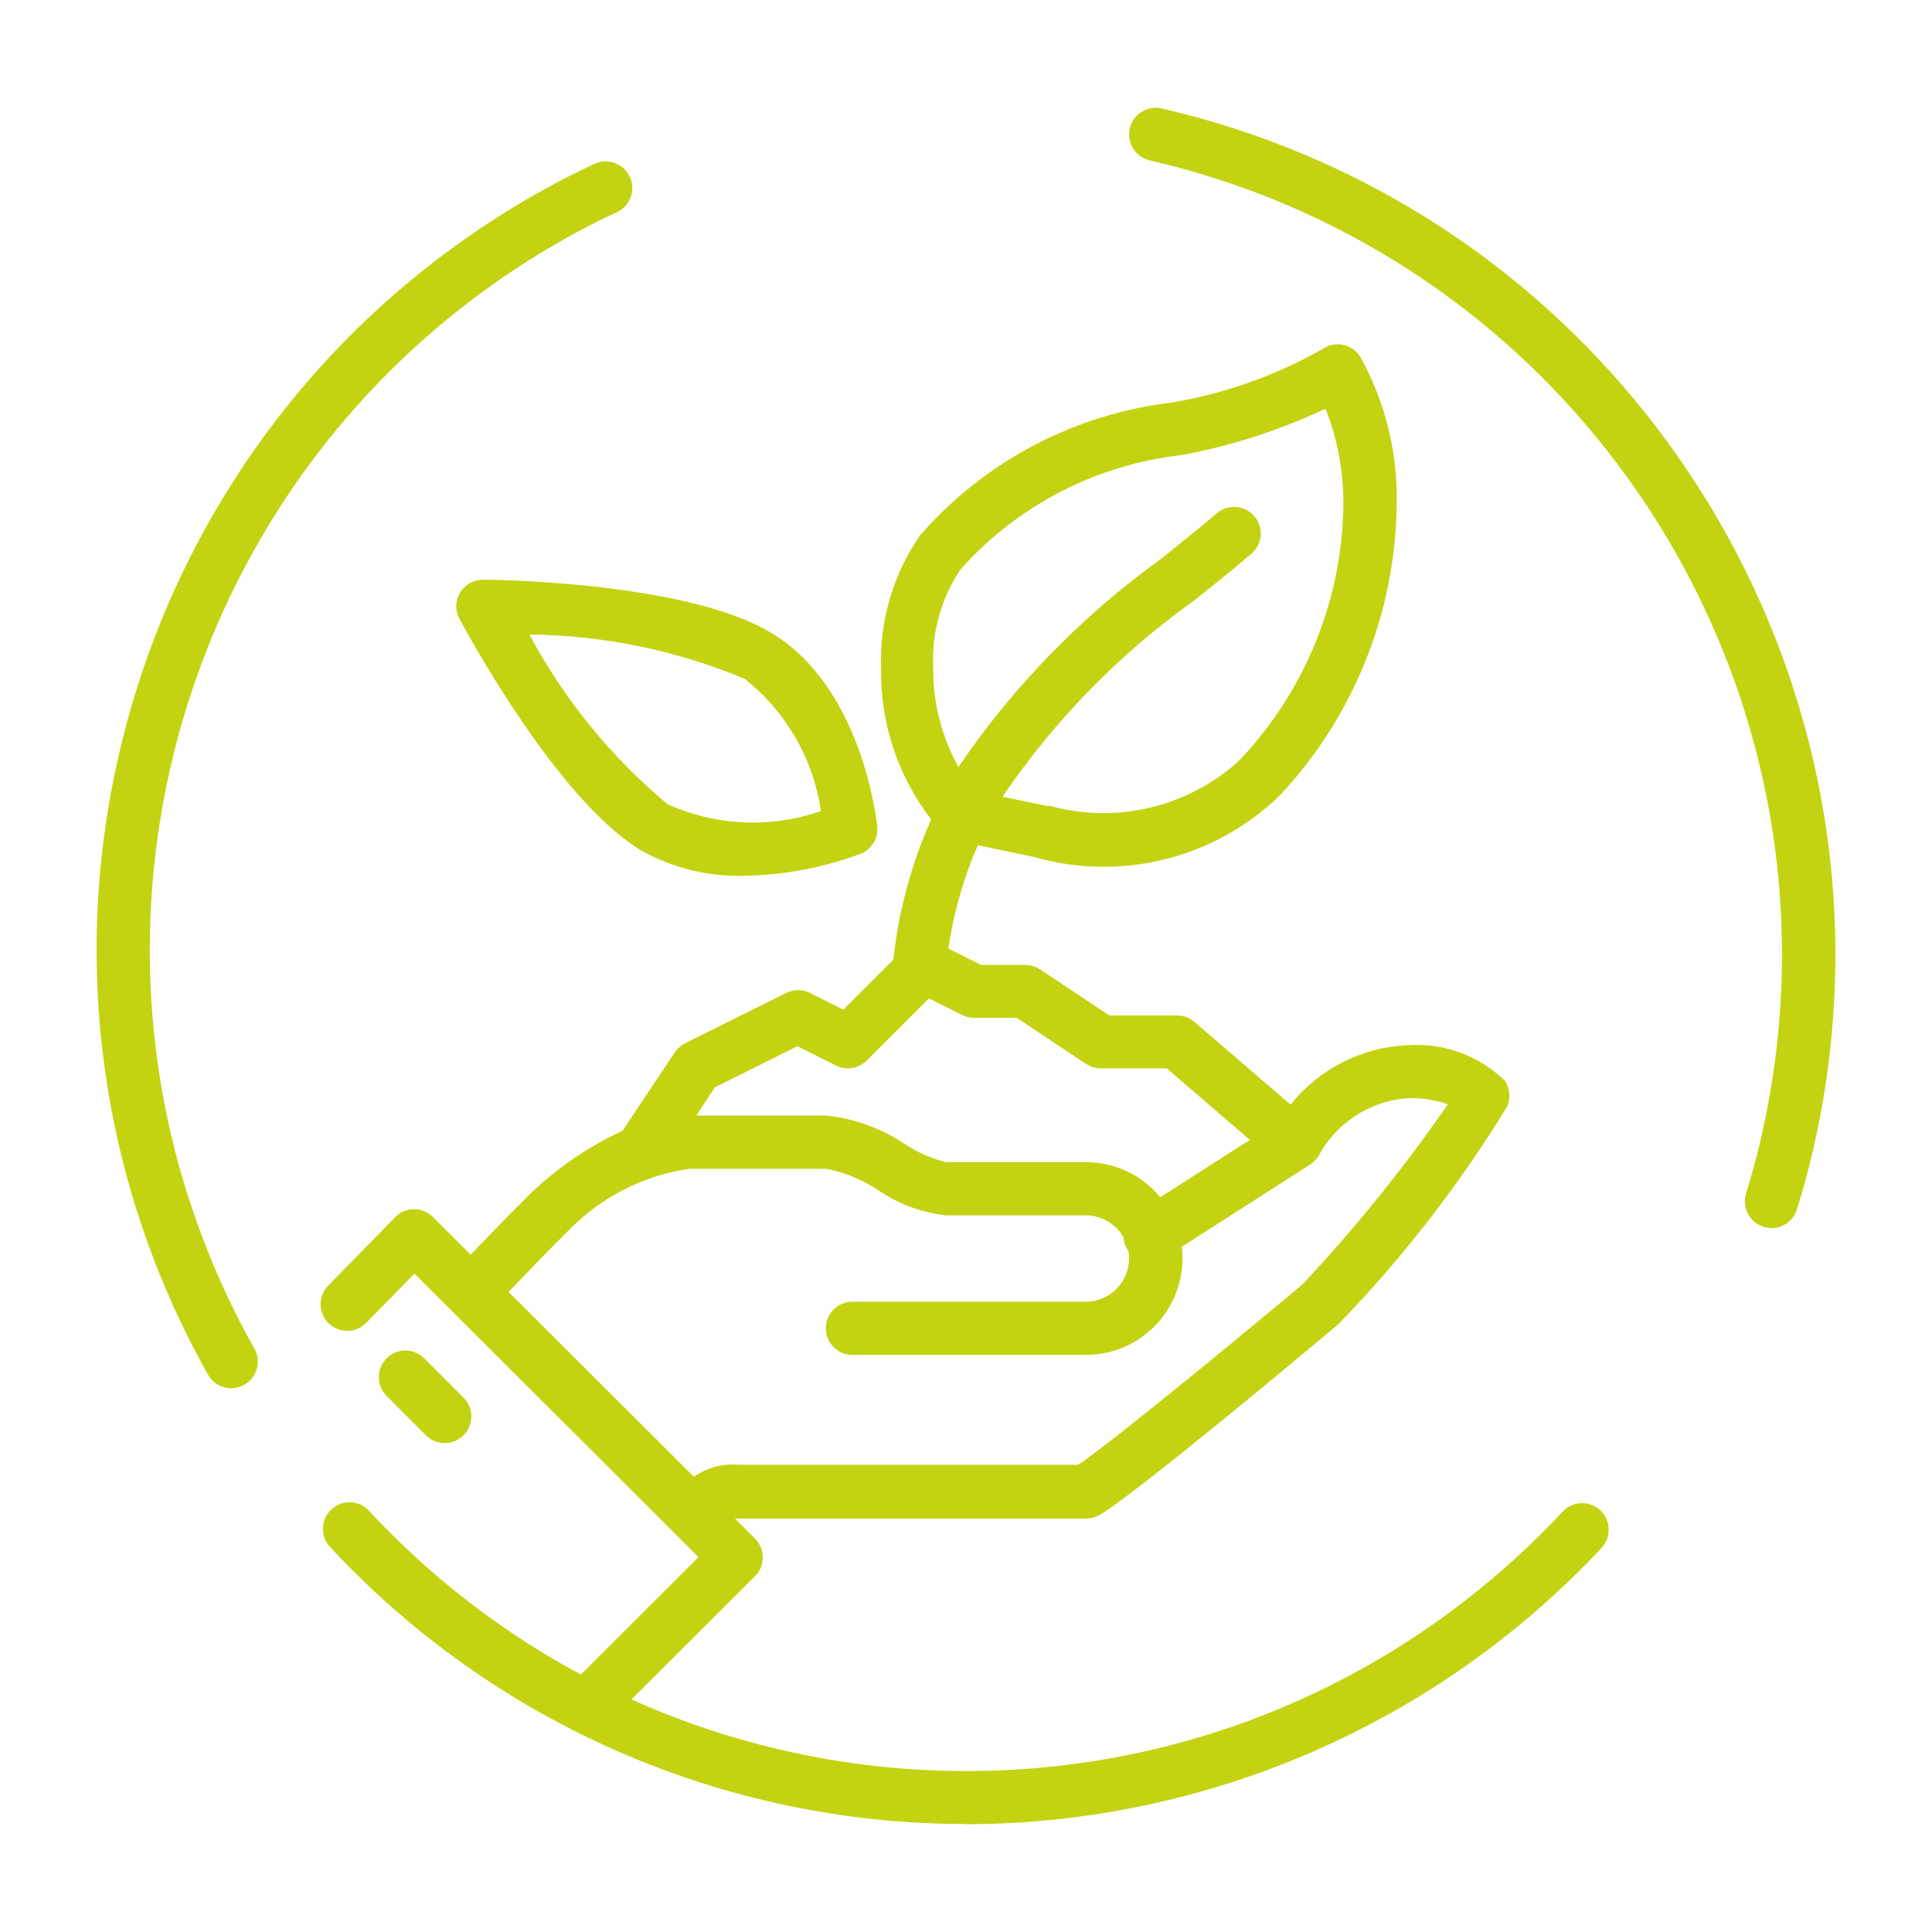
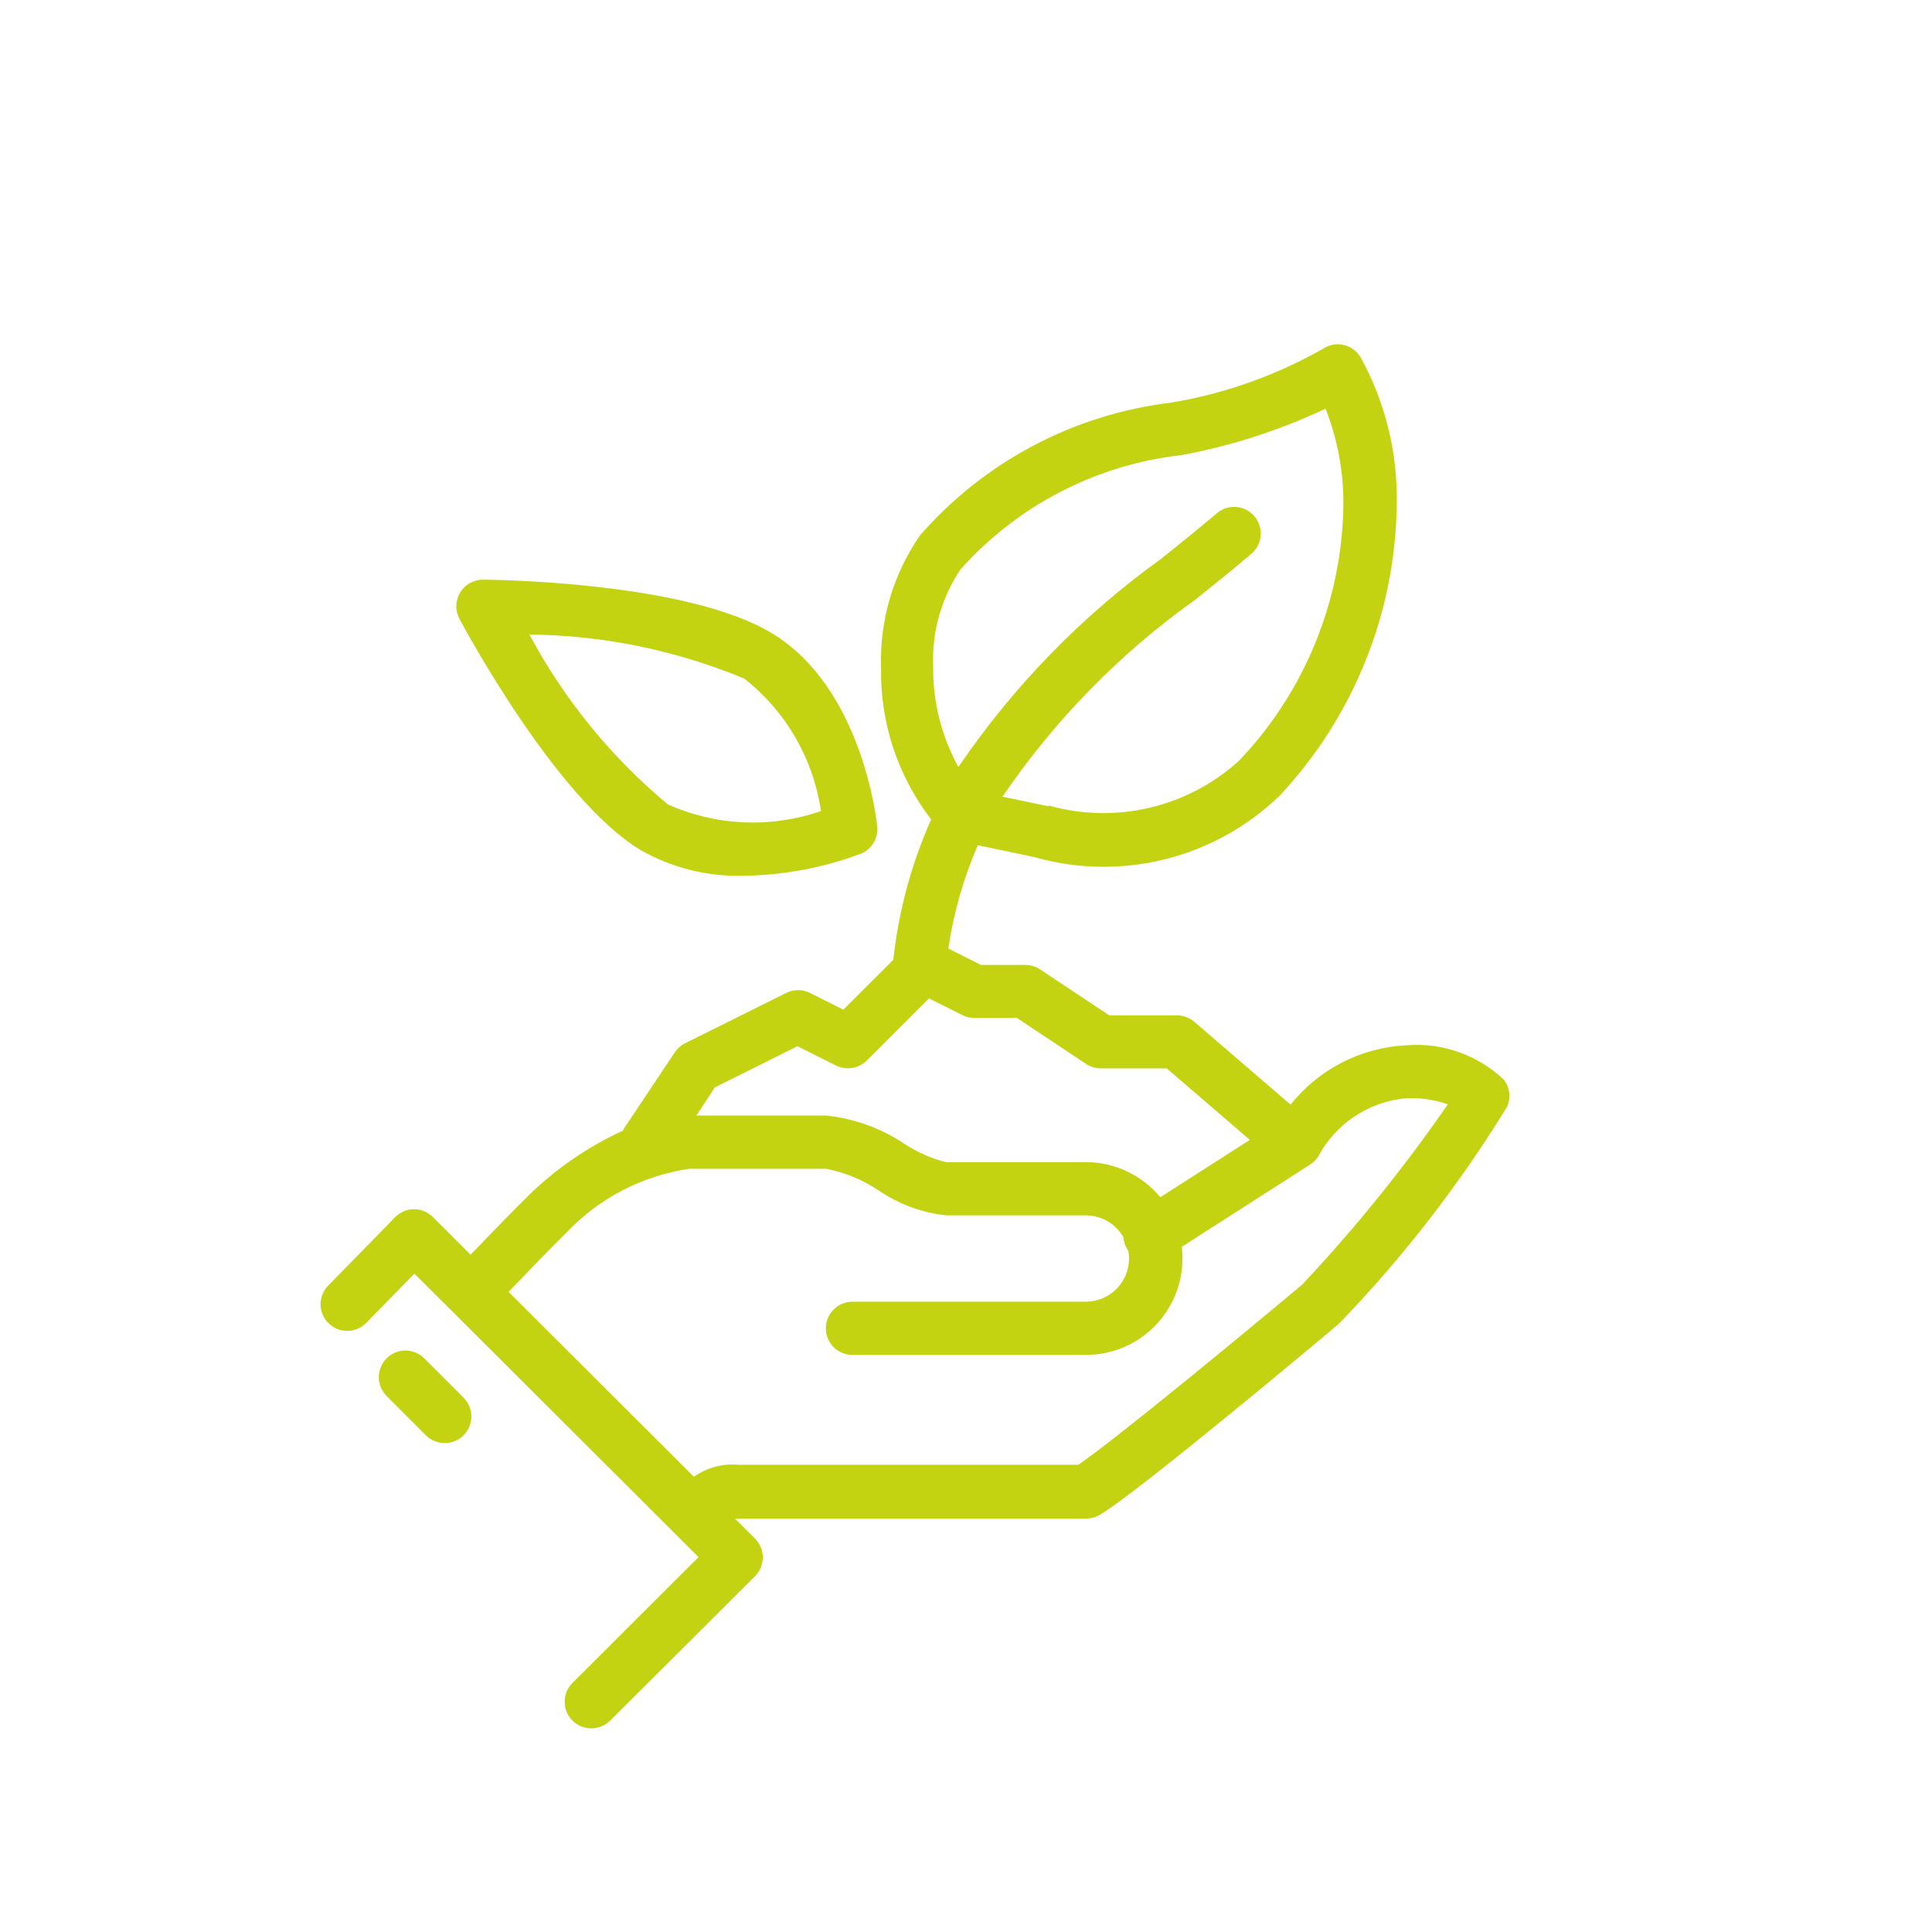
<svg xmlns="http://www.w3.org/2000/svg" id="Layer_1" data-name="Layer 1" viewBox="0 0 200 200">
  <defs>
    <style> .cls-1 { fill: #c3d311; } </style>
  </defs>
  <g id="Group_57839" data-name="Group 57839">
    <path id="Path_101474" data-name="Path 101474" class="cls-1" d="M61.207,178.919c-1.521-0-2.754-1.234-2.754-2.755 0-.731.291-1.433.809-1.95l13.051-13.023-25.523-25.468-.061-.061-3.829-3.812-5.019,5.123c-1.081,1.071-2.825,1.063-3.895-.018-1.049-1.059-1.066-2.759-.038-3.839l6.958-7.112c.515-.526,1.22-.823,1.956-.826h0c.729 0,1.428.289,1.945.804l3.911,3.9c.375-.375.782-.804,1.245-1.289,1.267-1.317,2.881-2.986,4.958-5.041,2.798-2.683,6.025-4.88,9.547-6.501.05-.097.105-.19.165-.281l5.223-7.834c.264-.402.631-.725,1.063-.937l10.467-5.211c.775-.387,1.687-.387,2.463,0l3.454,1.73,5.173-5.162c.539-5.018,1.862-9.92,3.922-14.527-3.462-4.486-5.292-10.018-5.189-15.684-.169-4.893,1.248-9.71,4.038-13.734,6.66-7.628,15.91-12.519,25.964-13.728,5.55-.922,10.894-2.818,15.783-5.603.631-.412,1.405-.544,2.137-.364.731.177,1.358.644,1.735,1.295,2.545,4.643,3.829,9.872,3.724,15.166-.123,11.224-4.447,21.996-12.12,30.189-6.733,6.508-16.427,8.929-25.429,6.352l-5.817-1.223c-1.484,3.416-2.51,7.013-3.052,10.698l3.383,1.697h4.589c.543 0,1.074.161,1.526.463l7.162,4.76h7.013c.659 0,1.296.237,1.796.667l9.96,8.572c2.921-3.669,7.277-5.906,11.96-6.143,3.738-.308,7.429.997,10.142,3.586.595.794.717,1.846.32,2.754-4.963,8.105-10.801,15.641-17.408,22.471-2.396,2.038-21.336,17.866-24.823,19.832-.411.229-.874.35-1.344.353h-36.359l2.071,2.071c1.075,1.076,1.075,2.819,0,3.895l-14.984,14.935c-.515.517-1.215.808-1.945.81M52.657,133.745l19.171,19.127c1.358-.952,3.009-1.392,4.661-1.24h35.136c3.394-2.292,15.712-12.395,23.176-18.648,5.484-5.837,10.524-12.076,15.078-18.664-1.503-.534-3.105-.735-4.694-.589-3.701.453-6.95,2.679-8.71,5.966-.217.346-.509.64-.854.859l-13.282,8.511c.046.402.07.807.072,1.212-.009,5.514-4.48,9.979-9.993,9.982h-24.173c-1.521,0-2.754-1.233-2.754-2.754s1.233-2.754,2.754-2.754h24.151c2.472,0,4.478-2.001,4.484-4.473-.002-.26-.024-.52-.066-.777l-.088-.132c-.252-.388-.4-.833-.43-1.295-.799-1.4-2.288-2.265-3.9-2.264h-14.489c-2.495-.28-4.884-1.167-6.958-2.584-1.64-1.099-3.483-1.86-5.421-2.237h-14.18c-4.808.705-9.243,2.992-12.605,6.501-1.961,1.95-3.548,3.597-4.793,4.892-.485.507-.92.959-1.317,1.361M72.087,115.483h13.442c2.896.301,5.674,1.305,8.093,2.925,1.312.867,2.761,1.508,4.286,1.895h14.489c2.986-.004,5.816,1.33,7.713,3.636l9.272-5.939-8.605-7.404h-6.826c-.545.001-1.078-.16-1.531-.463l-7.162-4.76h-4.407c-.428-.002-.85-.102-1.234-.292l-3.443-1.724-6.446,6.434c-.843.829-2.117,1.037-3.179.518l-4-2.005-8.561,4.269-1.901,2.909ZM108.562,83.388c6.914,1.95,14.345.208,19.673-4.611l.028-.028h0l.033-.033.055-.055h0l.05-.055c6.709-7.113,10.514-16.479,10.665-26.256.037-3.435-.589-6.845-1.846-10.043-4.732,2.229-9.731,3.842-14.874,4.798-8.831.989-16.987,5.2-22.906,11.828-2,2.974-2.994,6.512-2.837,10.092-.043,3.626.857,7.2,2.611,10.373,5.685-8.361,12.793-15.659,21-21.562,1.967-1.576,3.856-3.102,5.674-4.633,1.117-1.032,2.86-.963,3.892.154s.963,2.86-.154,3.892c-.051.047-.103.092-.157.135-1.834,1.576-3.796,3.146-5.812,4.754-7.778,5.546-14.508,12.431-19.876,20.334l4.407.92h.061l.281.066M46.035,149.385c-.731.001-1.433-.288-1.95-.804l-4.066-4.071c-1.076-1.077-1.074-2.822.003-3.898s2.822-1.074,3.898.003h0l4.066,4.071c1.075,1.076,1.075,2.819,0,3.895-.514.518-1.215.808-1.945.804M76.946,90.66c-3.731.097-7.417-.829-10.66-2.677-8.814-5.36-18.317-23.176-18.731-23.937-.709-1.346-.192-3.012,1.154-3.721.395-.208.835-.317,1.281-.317h0c.859,0,21.072.182,29.908,5.537,9.365,5.647,10.853,19.414,10.913,19.998.127,1.225-.575,2.386-1.719,2.843-3.898,1.451-8.016,2.221-12.175,2.275M54.805,65.687c3.599,6.727,8.462,12.696,14.323,17.579,5.004,2.241,10.674,2.49,15.855.694-.787-5.416-3.625-10.323-7.927-13.706-7.051-2.936-14.602-4.486-22.24-4.567" />
-     <path id="Path_101475" data-name="Path 101475" class="cls-1" d="M99.88,188.819c-24.897-.011-48.671-10.367-65.634-28.592-1.082-1.07-1.091-2.814-.021-3.895,1.07-1.082,2.814-1.091,3.895-.021.055.055.108.111.158.171,31.779,34.099,85.183,35.98,119.282,4.202,1.449-1.351,2.851-2.752,4.202-4.202,1.038-1.114,2.781-1.175,3.895-.138,1.114,1.037,1.175,2.781.138,3.895-17.07,18.241-40.933,28.596-65.915,28.603M23.938,143.711c-.998.002-1.919-.535-2.407-1.405C-2.785,98.99,12.609,44.165,55.918,19.836c1.851-1.047,3.724-1.989,5.625-2.87,1.381-.64,3.02-.04,3.661,1.341.64,1.381.04,3.02-1.341,3.661h0c-1.774.821-3.515,1.697-5.239,2.666C17.958,47.466,3.502,98.94,26.334,139.605c0.0.001.001.001.001.002.742,1.325.271,3.001-1.052,3.746-.409.235-.873.358-1.344.358M183.385,127.123c-.267-.001-.532-.04-.788-.116-1.458-.435-2.287-1.969-1.853-3.427.001-.002.001-.004.002-.005.551-1.868,1.102-3.741,1.537-5.685,10.503-45.435-17.814-90.781-63.249-101.284-.005-.001-.011-.003-.016-.004-1.483-.344-2.407-1.825-2.063-3.308.344-1.483,1.825-2.407,3.308-2.063,48.404,11.182,78.584,59.481,67.413,107.888-.463,2.049-1.036,4.038-1.653,6.06-.348,1.167-1.421,1.966-2.639,1.967" />
  </g>
</svg>